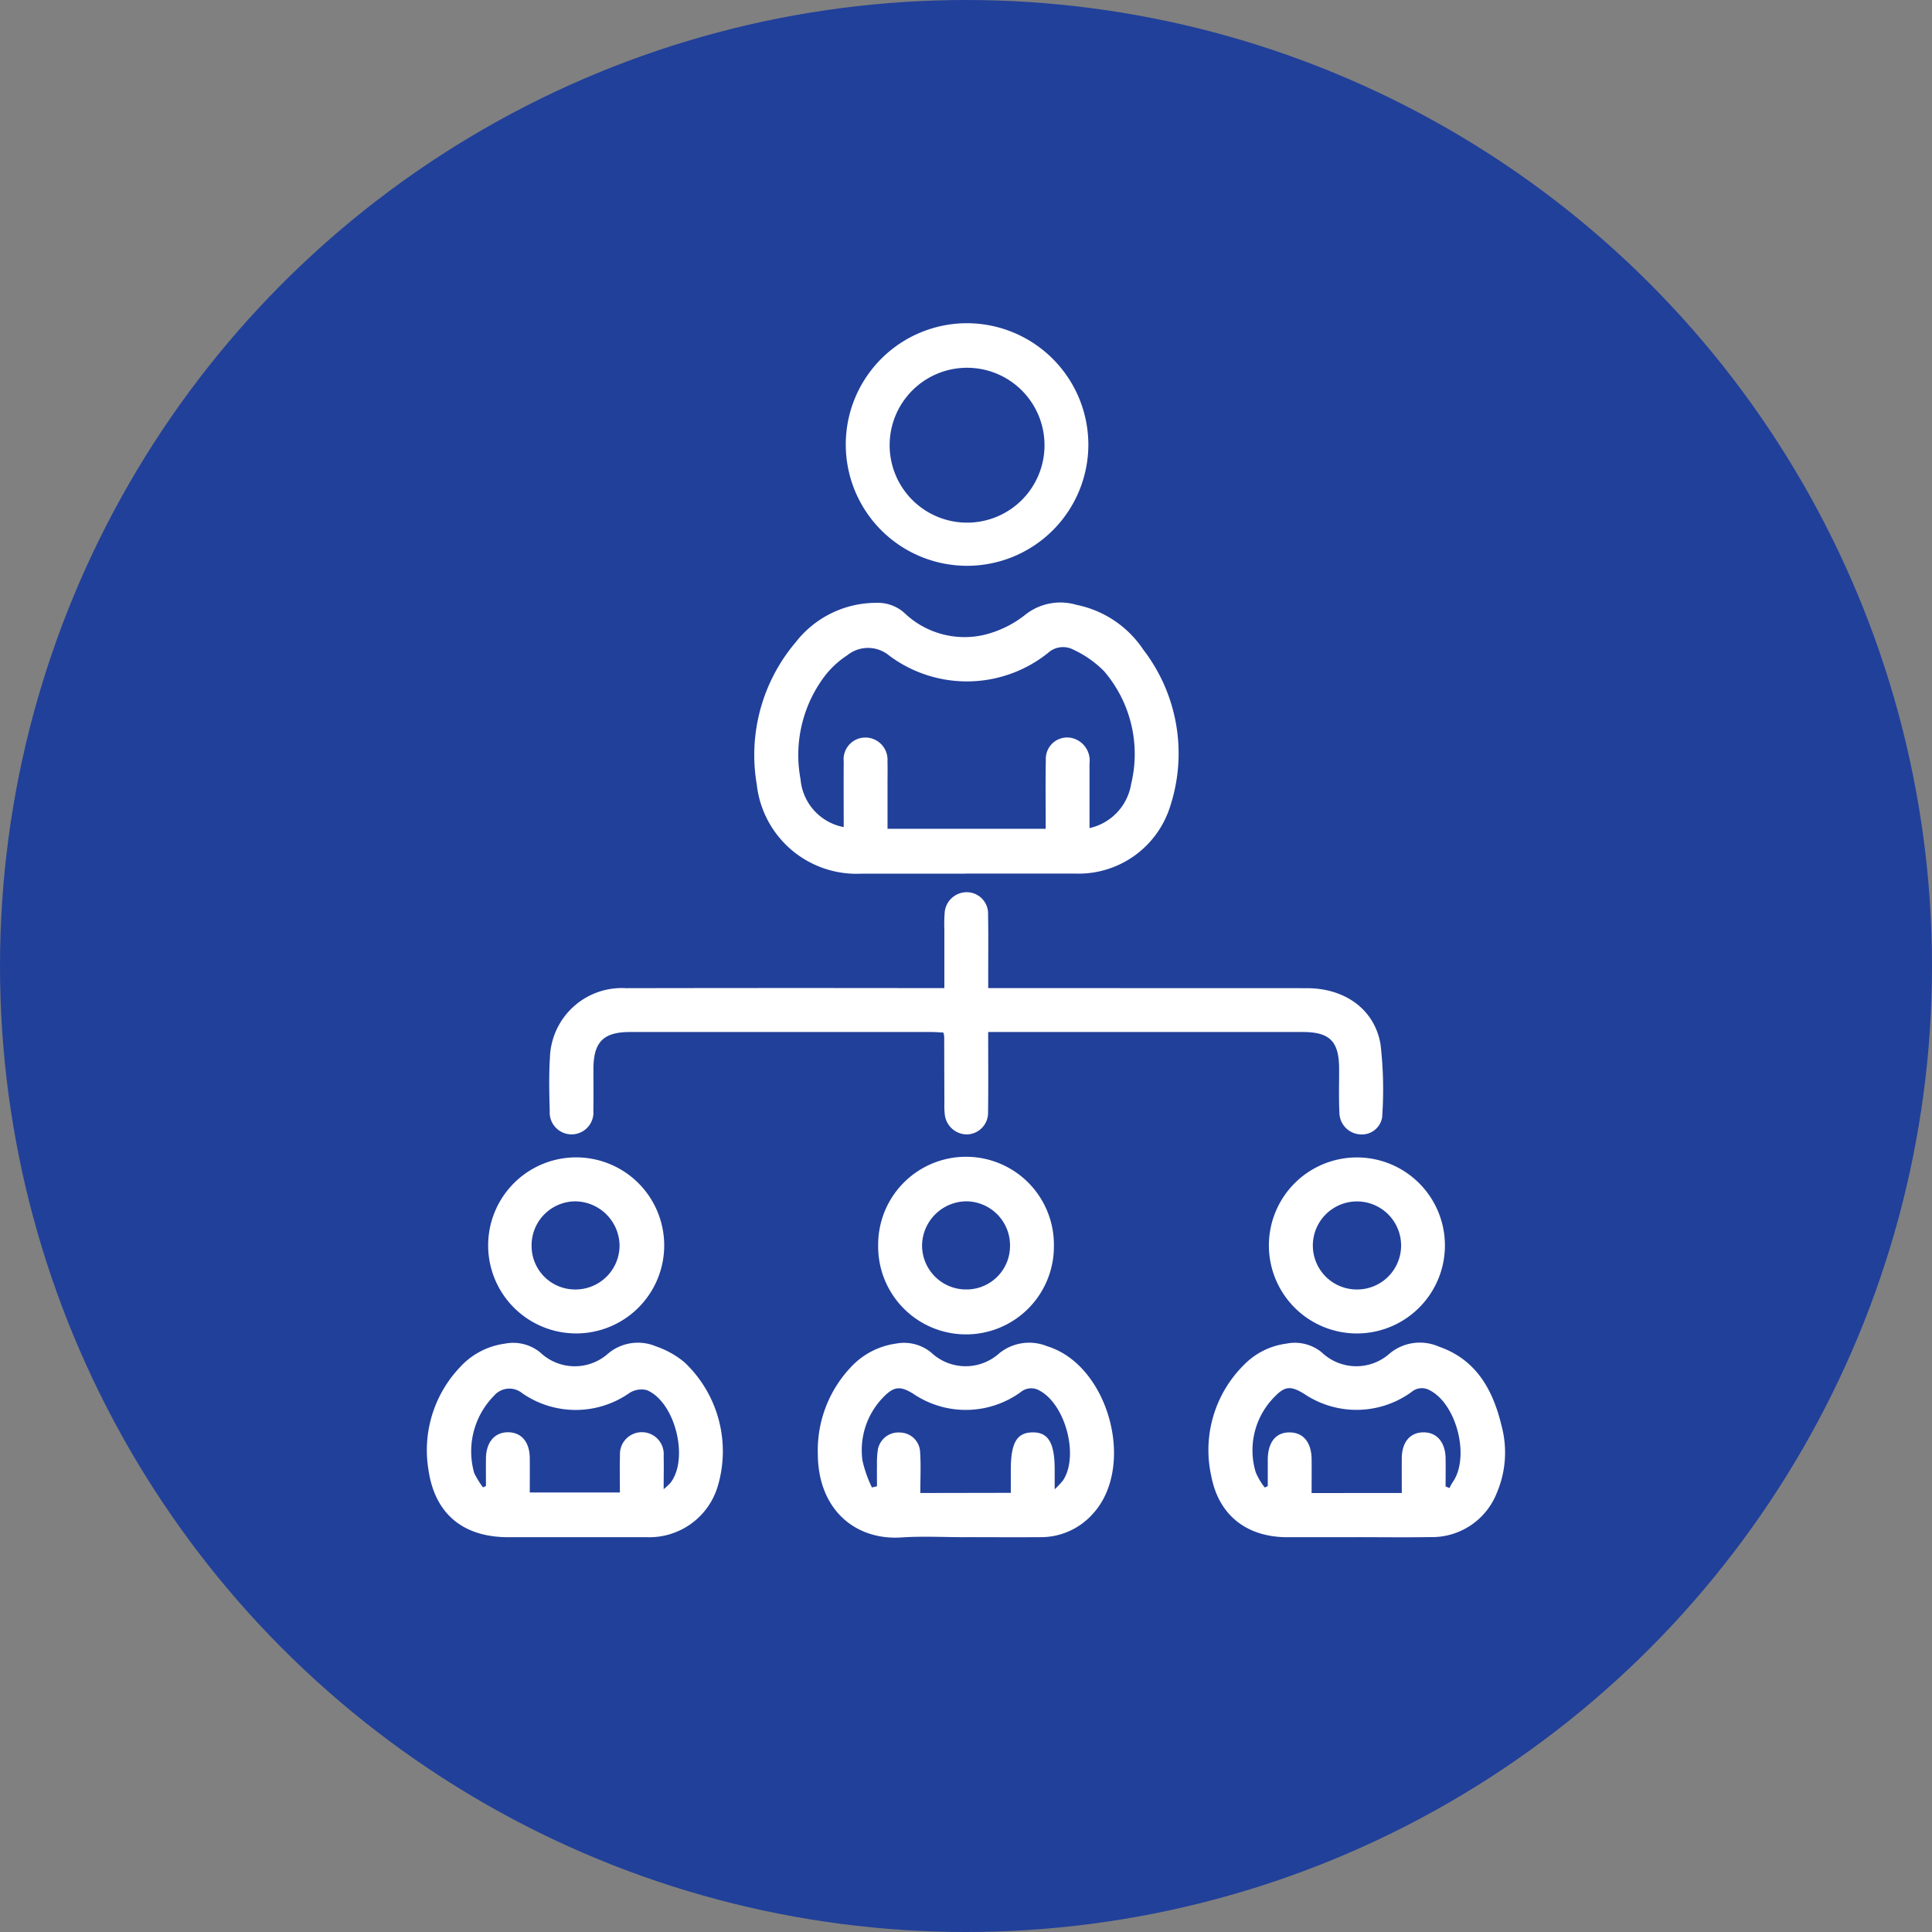
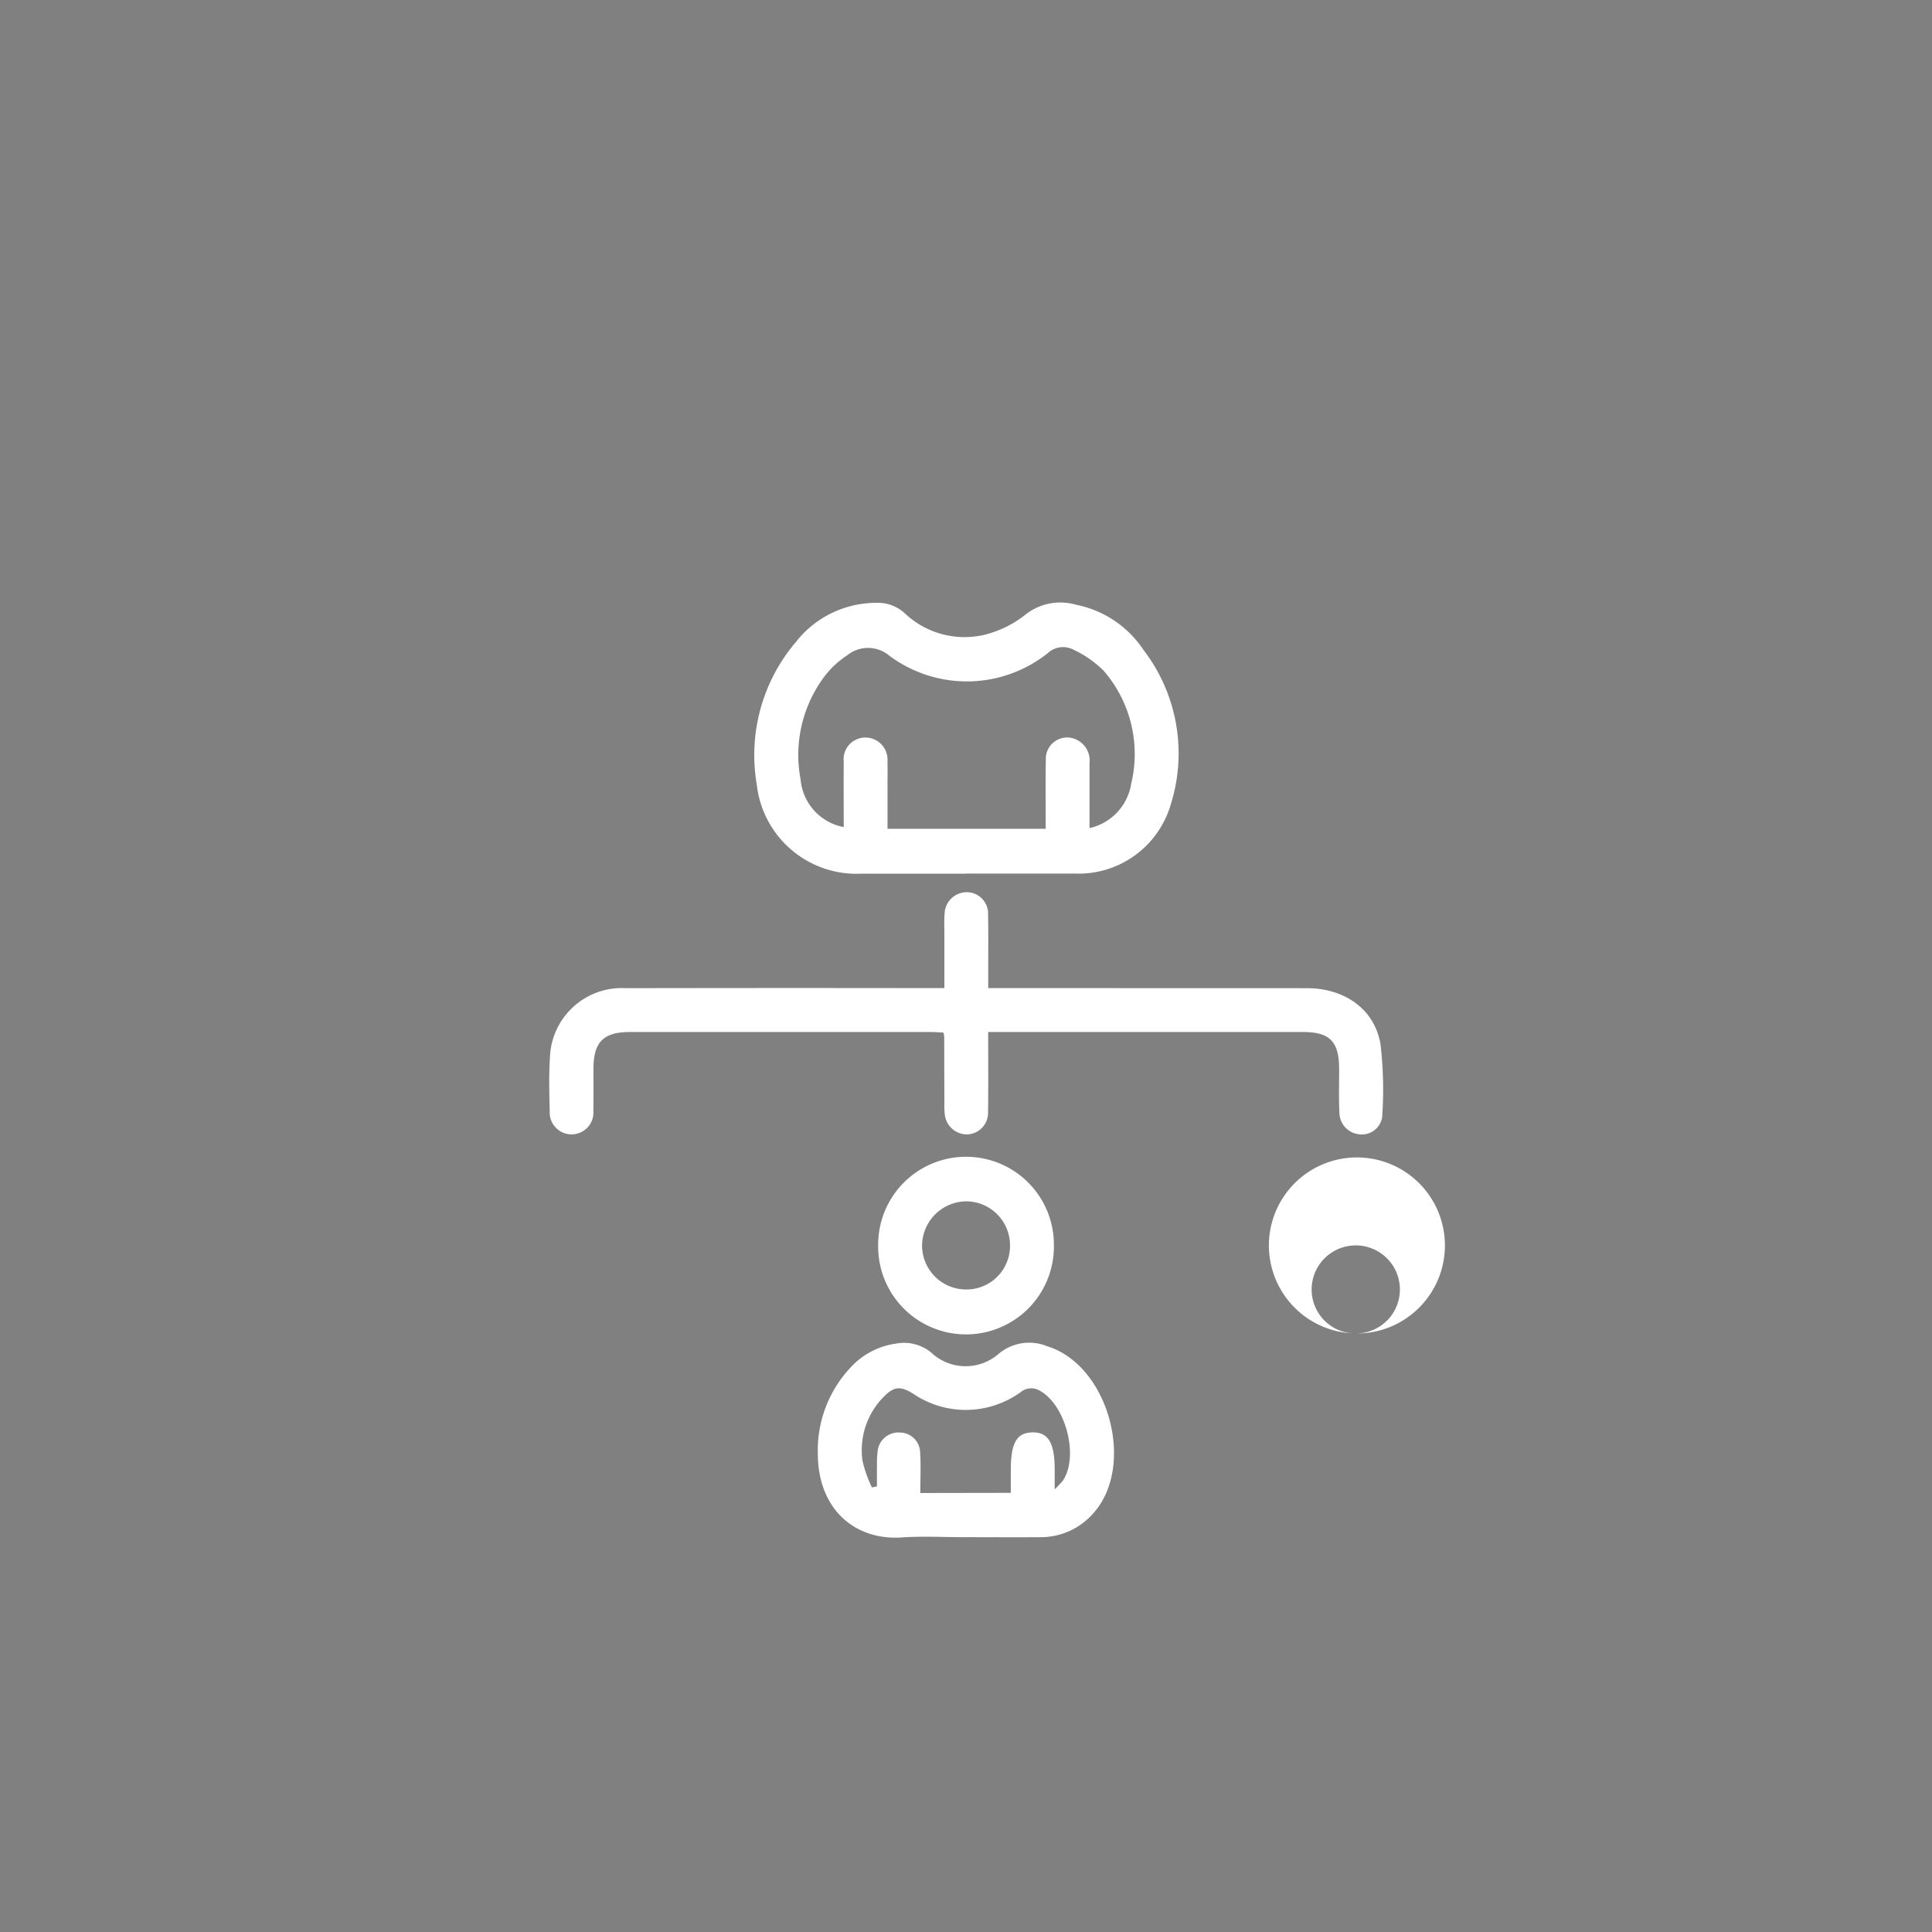
<svg xmlns="http://www.w3.org/2000/svg" width="160" height="160" viewBox="0 0 160 160">
  <rect x="0" y="0" width="160" height="160" fill="#808080" stroke="none" />
  <defs>
    <clipPath id="clip-path">
      <rect id="Rectangle_1664" data-name="Rectangle 1664" width="89.277" height="100.575" fill="#fff" />
    </clipPath>
  </defs>
  <g id="Spatial_Relation_" data-name="Spatial Relation " transform="translate(1046 -2750)">
-     <circle id="Ellipse_46" data-name="Ellipse 46" cx="80" cy="80" r="80" transform="translate(-1046 2750)" fill="#21409a" />
    <g id="Group_3169" data-name="Group 3169" transform="translate(-1010.638 2776.767)">
      <g id="Group_3068" data-name="Group 3068" clip-path="url(#clip-path)">
        <path id="Path_5920" data-name="Path 5920" d="M118.088,108.317h-8.675a8.309,8.309,0,0,1-8.642-7.39A14.436,14.436,0,0,1,104,89.144a8.446,8.446,0,0,1,6.659-3.257,3.306,3.306,0,0,1,2.3.8,7.2,7.2,0,0,0,6.625,1.855,8.816,8.816,0,0,0,3.394-1.645,4.667,4.667,0,0,1,4.252-.849,8.734,8.734,0,0,1,5.559,3.726,14.083,14.083,0,0,1,2.239,12.9,7.947,7.947,0,0,1-7.867,5.635q-4.539,0-9.078,0m10.252-3.769a4.476,4.476,0,0,0,3.44-3.65,10.529,10.529,0,0,0-2.249-9.351,8.773,8.773,0,0,0-2.515-1.766,1.852,1.852,0,0,0-2.136.275,10.751,10.751,0,0,1-13.132.211,2.737,2.737,0,0,0-3.483-.026,7.524,7.524,0,0,0-1.9,1.771,10.848,10.848,0,0,0-1.962,8.5,4.41,4.41,0,0,0,3.574,3.955c0-1.82-.013-3.624,0-5.427a1.8,1.8,0,0,1,1.8-1.99,1.835,1.835,0,0,1,1.823,1.988c.022.672,0,1.345.005,2.017V104.6h13.1c0-1.96-.028-3.84.01-5.718a1.767,1.767,0,0,1,2.333-1.751,1.92,1.92,0,0,1,1.285,2.061c0,1.746,0,3.491,0,5.355" transform="translate(-73.461 -62.729)" fill="#fff" />
        <path id="Path_5921" data-name="Path 5921" d="M73.9,186.327c0,2.326.021,4.474-.009,6.623a1.791,1.791,0,0,1-1.737,1.86,1.849,1.849,0,0,1-1.848-1.66,7.327,7.327,0,0,1-.032-1.007q-.01-2.725-.015-5.45a2.2,2.2,0,0,0-.07-.319c-.32-.014-.673-.044-1.027-.044q-12.463,0-24.926,0c-2.208,0-3.021.83-3.027,3.063,0,1.144.015,2.288-.007,3.432a1.812,1.812,0,1,1-3.612.05c-.039-1.479-.077-2.965.017-4.44a5.954,5.954,0,0,1,6.306-5.735q12.514-.024,25.027-.005h1.332c0-1.7,0-3.3,0-4.9a12.346,12.346,0,0,1,.022-1.311,1.835,1.835,0,0,1,1.879-1.732,1.772,1.772,0,0,1,1.719,1.87c.031,1.648.011,3.3.012,4.946,0,.328,0,.657,0,1.127h1.274q12.564,0,25.128.005c3.136.005,5.605,1.753,6.088,4.659a32.323,32.323,0,0,1,.133,6.032,1.693,1.693,0,0,1-1.82,1.416,1.821,1.821,0,0,1-1.719-1.794c-.059-1.209-.02-2.422-.023-3.633-.006-2.272-.767-3.049-3.01-3.05q-12.463,0-24.926,0H73.9" transform="translate(-27.426 -127.63)" fill="#fff" />
        <path id="Path_5922" data-name="Path 5922" d="M132.295,329.273c-1.783,0-3.572-.1-5.347.02-3.775.247-6.886-2.275-6.909-6.907a10.021,10.021,0,0,1,2.718-7.176,6.266,6.266,0,0,1,3.764-1.972,3.538,3.538,0,0,1,2.911.747,4.157,4.157,0,0,0,5.633.057,3.937,3.937,0,0,1,3.978-.58c5.083,1.558,7.363,9.92,3.787,13.856a5.754,5.754,0,0,1-4.379,1.952c-2.052.015-4.1,0-6.155,0m3.724-3.671V323.72c0-2.258.488-3.108,1.793-3.128s1.84.855,1.841,3.074v1.64a7.357,7.357,0,0,0,.7-.749c1.324-2.036.189-6.285-1.957-7.429a1.364,1.364,0,0,0-1.566.135,7.752,7.752,0,0,1-8.9.124c-1.039-.639-1.573-.631-2.452.276a6.268,6.268,0,0,0-1.742,5.266,10.218,10.218,0,0,0,.784,2.226l.416-.1c0-.59-.009-1.18,0-1.77a7.653,7.653,0,0,1,.079-1.3,1.734,1.734,0,0,1,1.841-1.381,1.69,1.69,0,0,1,1.652,1.6c.075,1.12.018,2.25.018,3.408Z" transform="translate(-87.672 -228.735)" fill="#fff" />
-         <path id="Path_5923" data-name="Path 5923" d="M252.362,329.254h-5.751c-3.342,0-5.687-1.782-6.315-5.059a9.929,9.929,0,0,1,2.693-9.2,5.989,5.989,0,0,1,3.539-1.775,3.516,3.516,0,0,1,2.915.725,4.146,4.146,0,0,0,5.632.09,3.908,3.908,0,0,1,4.067-.566c3.1,1.07,4.485,3.585,5.194,6.56a8.518,8.518,0,0,1-.388,5.541,5.77,5.77,0,0,1-5.533,3.673c-2.017.035-4.035.007-6.053.007m3.711-3.66c0-1.021-.008-1.954,0-2.887.013-1.317.674-2.111,1.759-2.134,1.125-.024,1.847.8,1.869,2.15.013.776,0,1.553,0,2.329l.325.135a3.487,3.487,0,0,1,.237-.449c1.489-2.054.373-6.525-1.9-7.663a1.315,1.315,0,0,0-1.477.151,7.753,7.753,0,0,1-8.9.157c-1.073-.655-1.576-.672-2.446.243a6.282,6.282,0,0,0-1.568,6.238,5.365,5.365,0,0,0,.752,1.278l.25-.116c0-.73,0-1.461,0-2.191.008-1.457.68-2.28,1.838-2.258,1.116.021,1.78.838,1.793,2.223.009.925,0,1.849,0,2.8Z" transform="translate(-175.345 -228.715)" fill="#fff" />
-         <path id="Path_5924" data-name="Path 5924" d="M12.289,329.258H6.74c-3.717,0-6.073-1.892-6.615-5.556A9.973,9.973,0,0,1,2.7,315.214a6.129,6.129,0,0,1,3.755-1.986,3.542,3.542,0,0,1,2.917.724,4.15,4.15,0,0,0,5.632.094,3.834,3.834,0,0,1,3.966-.59,7.405,7.405,0,0,1,2.348,1.312,10.134,10.134,0,0,1,2.738,10.344,5.91,5.91,0,0,1-5.815,4.146c-1.984,0-3.969,0-5.953,0m7.319-3.983a6.3,6.3,0,0,0,.559-.52c1.547-2.007.388-6.692-1.956-7.677a1.847,1.847,0,0,0-1.432.228,7.764,7.764,0,0,1-8.908.015,1.666,1.666,0,0,0-2.315.217,6.559,6.559,0,0,0-1.647,6.4,7.493,7.493,0,0,0,.729,1.194l.246-.114c0-.765-.01-1.53,0-2.3.021-1.351.742-2.173,1.868-2.15,1.085.023,1.747.818,1.76,2.134.01.959,0,1.918,0,2.853h7.464c0-1.061-.026-2.063.007-3.064a1.814,1.814,0,1,1,3.618.034c.019.831,0,1.662,0,2.742" transform="translate(0 -228.72)" fill="#fff" />
-         <path id="Path_5925" data-name="Path 5925" d="M148.71,10.058A10.045,10.045,0,1,1,138.656,0,10.07,10.07,0,0,1,148.71,10.058m-3.631.017a6.413,6.413,0,1,0-6.393,6.441,6.409,6.409,0,0,0,6.393-6.441" transform="translate(-93.939)" fill="#fff" />
-         <path id="Path_5926" data-name="Path 5926" d="M25.8,270.778a7.29,7.29,0,0,1,.21-14.578,7.29,7.29,0,1,1-.21,14.578m-3.527-7.288a3.6,3.6,0,0,0,3.619,3.65,3.65,3.65,0,0,0,3.666-3.626,3.708,3.708,0,0,0-3.646-3.673,3.64,3.64,0,0,0-3.64,3.65" transform="translate(-13.61 -187.118)" fill="#fff" />
        <path id="Path_5927" data-name="Path 5927" d="M153.121,263.55a7.277,7.277,0,1,1-14.553-.07,7.277,7.277,0,1,1,14.553.07m-3.633,0a3.647,3.647,0,0,0-3.59-3.7,3.7,3.7,0,0,0-3.694,3.621,3.645,3.645,0,0,0,3.61,3.678,3.605,3.605,0,0,0,3.674-3.6" transform="translate(-101.204 -187.128)" fill="#fff" />
-         <path id="Path_5928" data-name="Path 5928" d="M265.75,270.794a7.289,7.289,0,1,1,7.4-7.214,7.294,7.294,0,0,1-7.4,7.214m.1-3.642a3.643,3.643,0,0,0,3.672-3.622,3.655,3.655,0,1,0-7.31-.03,3.639,3.639,0,0,0,3.638,3.652" transform="translate(-188.85 -187.13)" fill="#fff" />
+         <path id="Path_5928" data-name="Path 5928" d="M265.75,270.794a7.289,7.289,0,1,1,7.4-7.214,7.294,7.294,0,0,1-7.4,7.214a3.643,3.643,0,0,0,3.672-3.622,3.655,3.655,0,1,0-7.31-.03,3.639,3.639,0,0,0,3.638,3.652" transform="translate(-188.85 -187.13)" fill="#fff" />
      </g>
    </g>
  </g>
</svg>